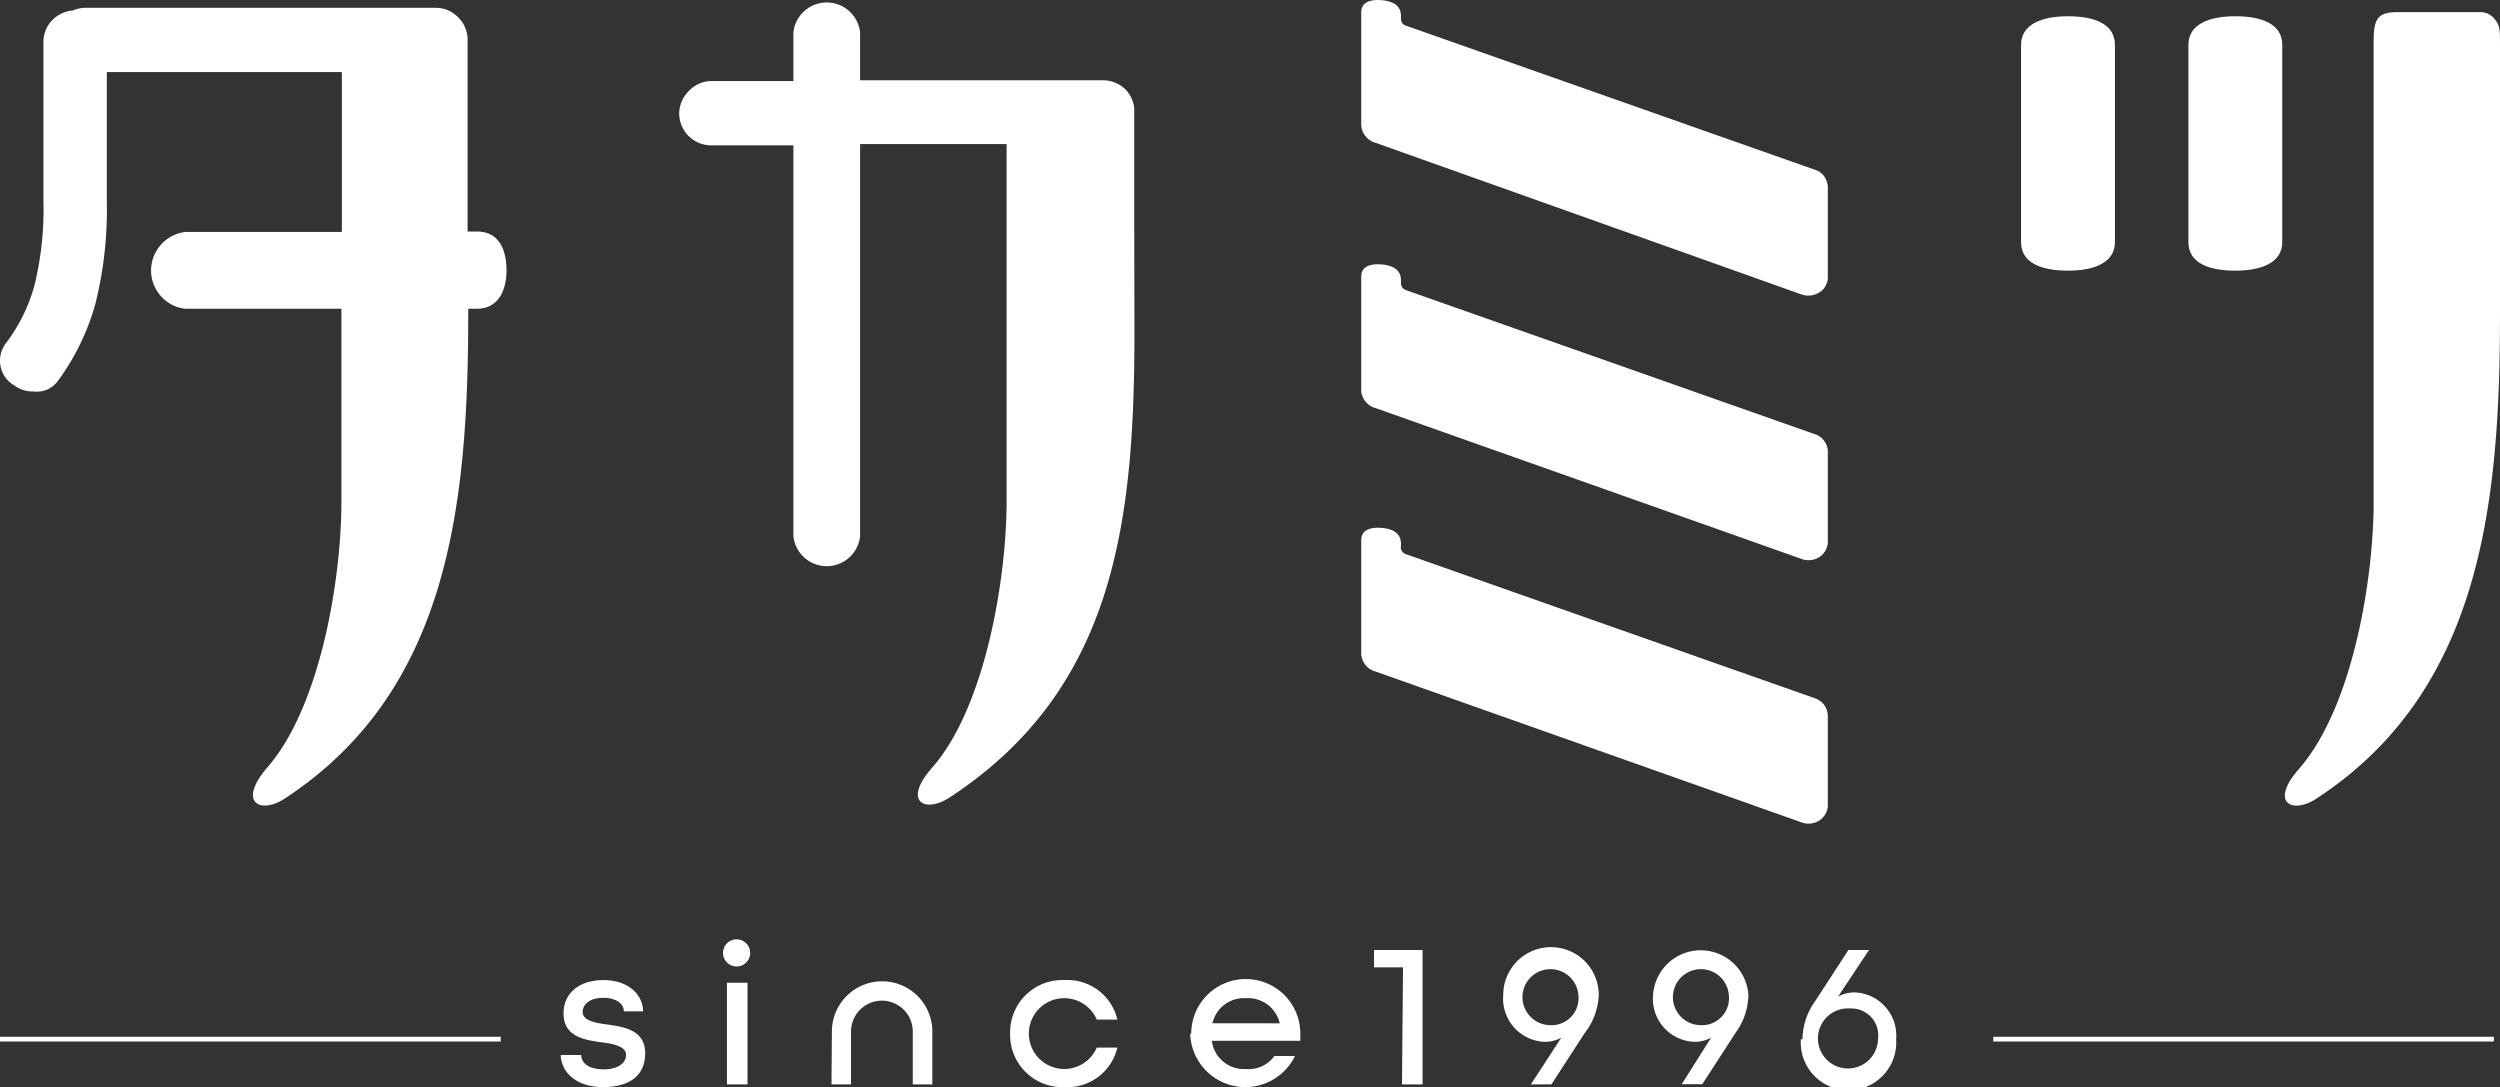
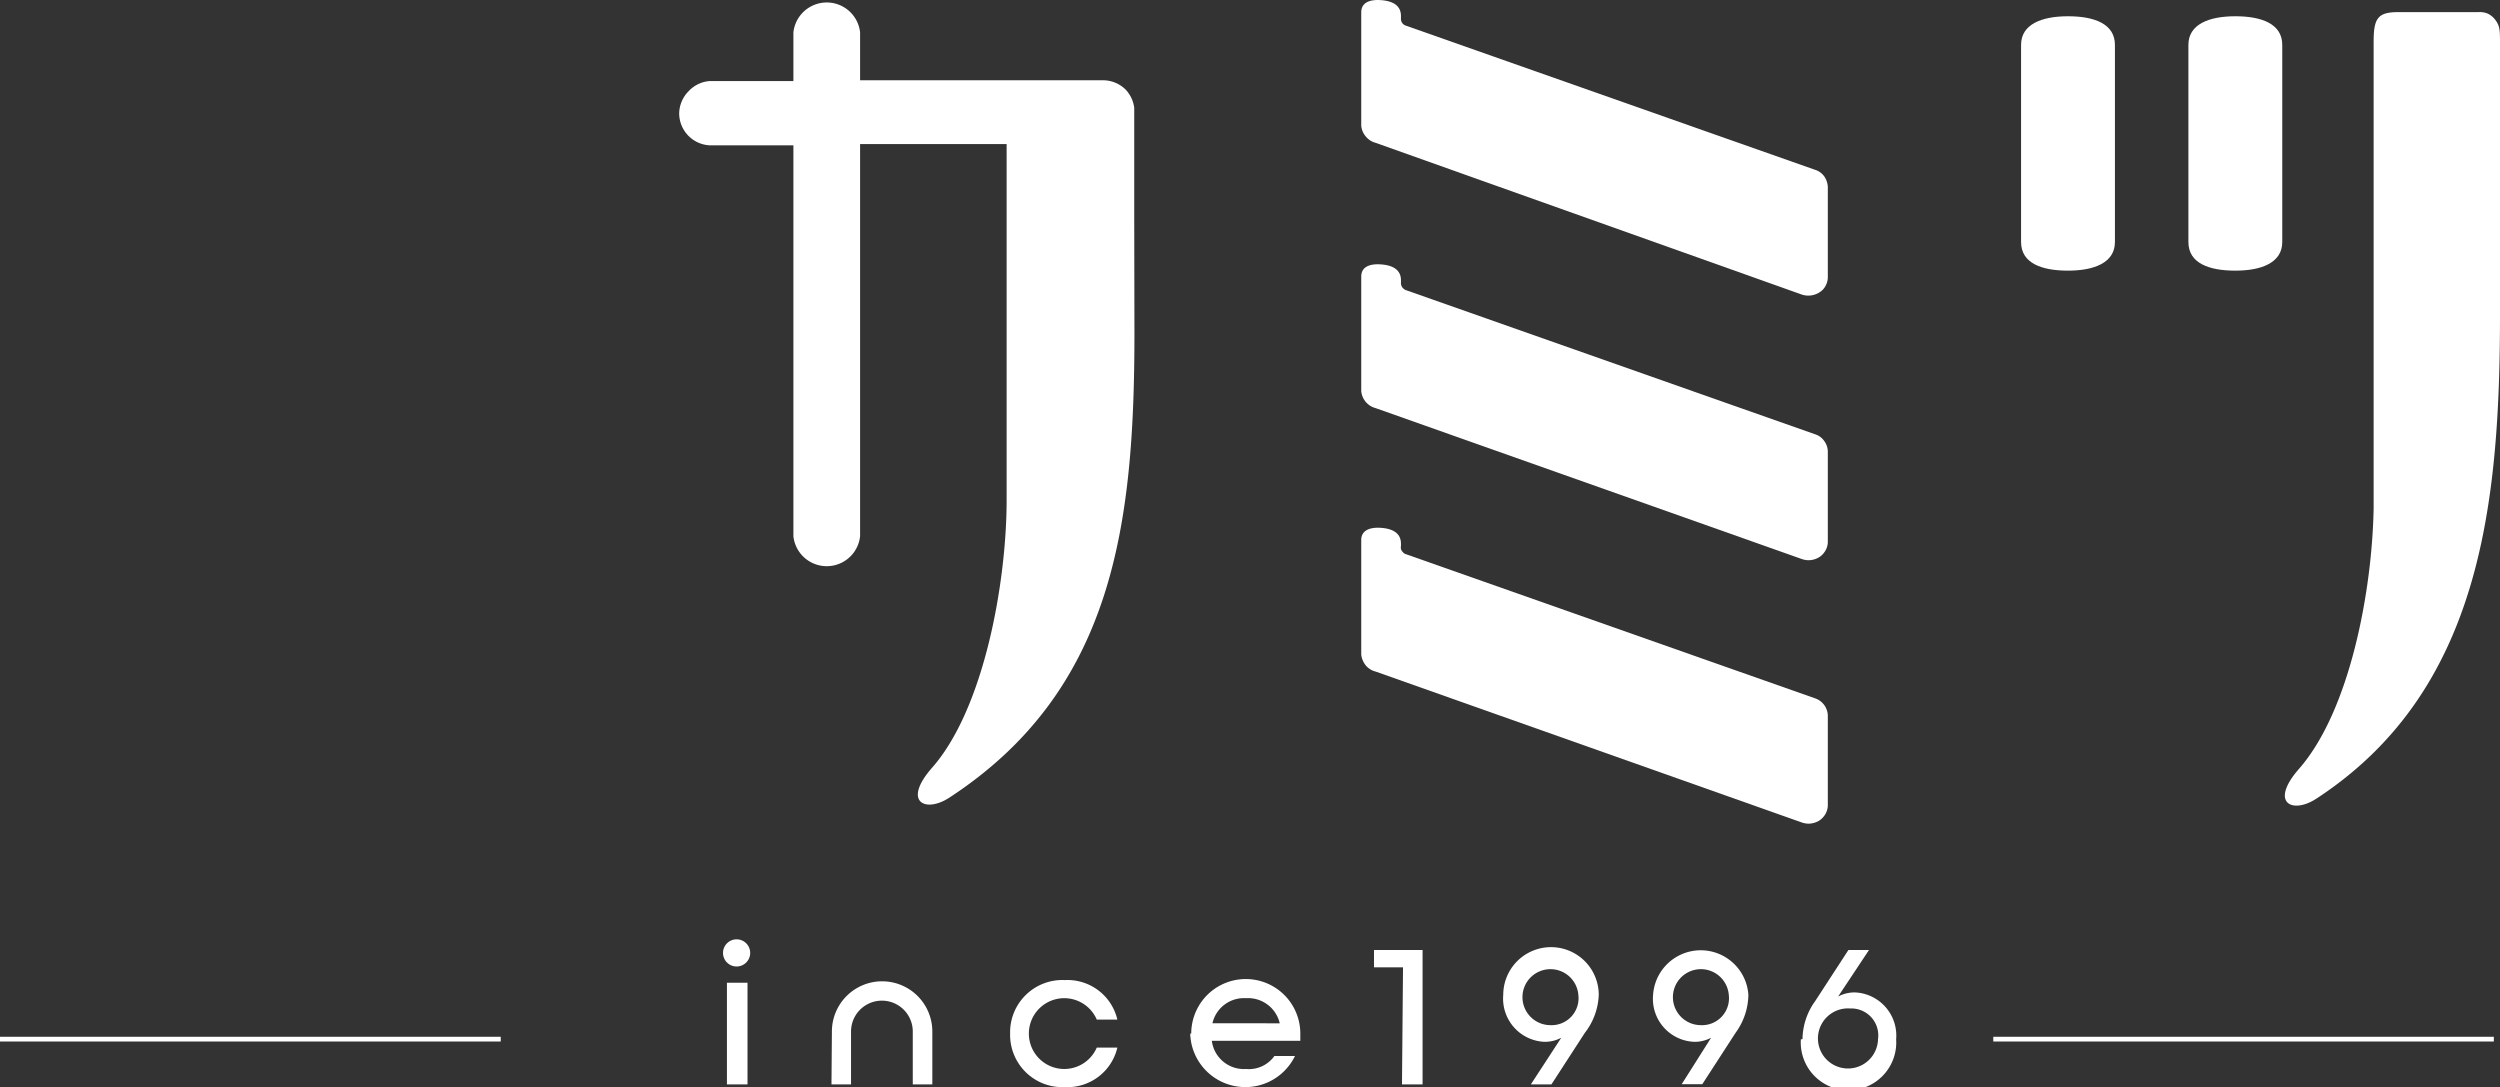
<svg xmlns="http://www.w3.org/2000/svg" width="121.47" height="52.82" viewBox="0 0 121.47 52.82">
  <rect x="0" y="0" width="121.47" height="52.82" fill="#333333" stroke="none" />
  <defs>
    <style>
      .cls-1, .cls-2 {
        fill: #fff;
      }

      .cls-2 {
        stroke: #fff;
        stroke-miterlimit: 10;
        stroke-width: 0.23px;
      }
    </style>
  </defs>
  <g id="レイヤー_2" data-name="レイヤー 2">
    <g id="レイヤー_2-2" data-name="レイヤー 2">
      <g>
        <g>
          <path class="cls-1" d="M68.32,1.25l19.87,7a.87.87,0,0,1,.44.31,1,1,0,0,1,.18.52v4.39a.88.88,0,0,1-.11.42.79.79,0,0,1-.29.31,1,1,0,0,1-.87.11L66.84,6.94a.92.92,0,0,1-.48-.31.93.93,0,0,1-.22-.52V.6c0-.49.43-.64,1-.59s.93.28.93.77v.1a.37.37,0,0,0,.07.25A.35.35,0,0,0,68.32,1.25Z" />
          <path class="cls-1" d="M68.32,14.1l19.87,7a.83.83,0,0,1,.44.32.88.88,0,0,1,.18.51v4.4a.84.84,0,0,1-.11.41.89.89,0,0,1-.29.32,1,1,0,0,1-.54.16,1,1,0,0,1-.33-.06l-20.7-7.33a.94.94,0,0,1-.7-.83V13.44c0-.49.43-.64,1-.59s.93.28.93.77v.11a.36.36,0,0,0,.07.24A.41.41,0,0,0,68.32,14.1Z" />
          <path class="cls-1" d="M68.32,26.93l19.87,7a.91.91,0,0,1,.62.84v4.39a.93.93,0,0,1-.12.4,1,1,0,0,1-.28.3,1,1,0,0,1-.54.16,1,1,0,0,1-.33-.06l-20.7-7.33a.9.9,0,0,1-.48-.3,1,1,0,0,1-.22-.53V26.24c0-.48.43-.64,1-.59s.93.28.93.77v.11a.33.33,0,0,0,0,.14.27.27,0,0,0,.06.12.47.47,0,0,0,.1.1A.33.33,0,0,0,68.32,26.93Z" />
          <path class="cls-1" d="M98.2,11.76V2.18c0-1,1-1.39,2.28-1.39s2.28.37,2.28,1.39v9.58c0,1-1,1.39-2.28,1.39S98.2,12.79,98.2,11.76Z" />
          <path class="cls-1" d="M106.33,11.76V2.18c0-1,1-1.39,2.28-1.39s2.28.37,2.28,1.39v9.58c0,1-1,1.39-2.28,1.39S106.33,12.79,106.33,11.76Z" />
-           <path class="cls-1" d="M13.82,38.81c8-5.22,8.93-14.29,8.93-23.58V15h.43c1,0,1.43-.84,1.43-1.87s-.39-1.88-1.43-1.88h-.46V1.93a1.52,1.52,0,0,0-.12-.59,1.43,1.43,0,0,0-.34-.5A1.5,1.5,0,0,0,21.17.38h-17a1.51,1.51,0,0,0-.63.13,1.57,1.57,0,0,0-1,.47,1.51,1.51,0,0,0-.43,1.08V9.75a15.42,15.42,0,0,1-.45,4.17A8.26,8.26,0,0,1,.27,16.7a1.5,1.5,0,0,0-.24.53,1.42,1.42,0,0,0,0,.58,1.48,1.48,0,0,0,.23.53,1.49,1.49,0,0,0,.44.39,1.48,1.48,0,0,0,.91.29,1.36,1.36,0,0,0,.66-.08,1.37,1.37,0,0,0,.52-.4,11.55,11.55,0,0,0,1.84-3.76,18.87,18.87,0,0,0,.56-5V3.5H16.61v7.77H9a1.9,1.9,0,0,0-1.18.62,1.88,1.88,0,0,0-.48,1.25,1.86,1.86,0,0,0,.48,1.25A1.81,1.81,0,0,0,9,15h7.59v9.31c0,4-1.08,10.12-3.62,13C11.53,39,12.65,39.57,13.82,38.81Z" />
          <path class="cls-1" d="M121.47,2.16c0-.7,0-.9-.24-1.21a1,1,0,0,0-.36-.29,1,1,0,0,0-.46-.07H116.5c-1,0-1.17.34-1.17,1.46V24.7c-.07,4-1.15,9.82-3.62,12.65-1.46,1.66-.34,2.22.83,1.46,8-5.22,8.93-14.29,8.93-23.58V2.16Z" />
          <path class="cls-1" d="M55.11,10.63V5.23a1.6,1.6,0,0,0-.41-.87,1.57,1.57,0,0,0-1.1-.46H41.79V1.57a1.63,1.63,0,0,0-3.24,0V3.94H34.46a1.55,1.55,0,0,0-1,.49A1.57,1.57,0,0,0,33,5.5a1.56,1.56,0,0,0,1.46,1.56h4.09v19a1.63,1.63,0,0,0,3.24,0V7h7.12v17.3c0,3.95-1.08,10.11-3.62,13-1.46,1.66-.34,2.22.83,1.46,8-5.22,9-13.29,9-22.58Z" />
        </g>
        <g>
-           <path class="cls-1" d="M27.24,51.26h1c0,.41.4.7,1.09.7s1.09-.31,1.09-.7-.52-.53-1.14-.61c-.86-.11-1.9-.27-1.9-1.4,0-1,.76-1.63,1.94-1.63s1.91.67,1.93,1.52h-.94c0-.38-.38-.66-1-.66s-1,.3-1,.69.52.52,1.13.6c.86.11,1.91.27,1.91,1.4s-.81,1.65-2.05,1.65S27.28,52.16,27.24,51.26Z" />
-           <path class="cls-1" d="M35.13,46.3a.66.66,0,0,1,1.32,0,.66.66,0,1,1-1.32,0Zm.19,1.45h1v4.94h-1Z" />
+           <path class="cls-1" d="M35.13,46.3a.66.66,0,0,1,1.32,0,.66.66,0,1,1-1.32,0Zm.19,1.45h1v4.94h-1" />
          <path class="cls-1" d="M40.42,50.12a2.44,2.44,0,1,1,4.88,0v2.57h-.95V50.12a1.5,1.5,0,1,0-3,0v2.57h-.95Z" />
          <path class="cls-1" d="M49.08,50.22a2.54,2.54,0,0,1,2.66-2.6,2.49,2.49,0,0,1,2.55,1.92h-1a1.72,1.72,0,1,0,0,1.36h1a2.49,2.49,0,0,1-2.55,1.92A2.54,2.54,0,0,1,49.08,50.22Z" />
          <path class="cls-1" d="M57.88,50.22a2.65,2.65,0,0,1,5.3,0v.35h-4.3a1.57,1.57,0,0,0,1.66,1.37,1.52,1.52,0,0,0,1.38-.63h1a2.68,2.68,0,0,1-5.09-1.09Zm4.3-.5a1.58,1.58,0,0,0-1.64-1.22,1.57,1.57,0,0,0-1.63,1.22Z" />
          <path class="cls-1" d="M68.17,47H66.76v-.84h2.36v6.53h-1Z" />
          <path class="cls-1" d="M75.86,50.42a1.68,1.68,0,0,1-.82.2,2.1,2.1,0,0,1-2-2.28,2.32,2.32,0,0,1,4.64,0A3.2,3.2,0,0,1,77,50.19l-1.62,2.5h-1Zm.83-2.07a1.36,1.36,0,1,0-1.37,1.46A1.31,1.31,0,0,0,76.69,48.35Z" />
          <path class="cls-1" d="M83.14,50.42a1.68,1.68,0,0,1-.82.2,2.09,2.09,0,0,1-2-2.28,2.32,2.32,0,0,1,4.63,0,3.2,3.2,0,0,1-.62,1.84l-1.62,2.5h-1ZM84,48.35a1.36,1.36,0,1,0-1.37,1.46A1.31,1.31,0,0,0,84,48.35Z" />
          <path class="cls-1" d="M87.58,50.49a3.21,3.21,0,0,1,.61-1.84l1.62-2.49h1l-1.5,2.26a1.68,1.68,0,0,1,.82-.2,2.1,2.1,0,0,1,2,2.28,2.32,2.32,0,1,1-4.63,0Zm3.67,0A1.31,1.31,0,0,0,89.9,49a1.46,1.46,0,1,0,1.35,1.44Z" />
        </g>
        <line class="cls-2" x1="121.17" y1="50.49" x2="96.85" y2="50.49" />
        <line class="cls-2" x1="24.33" y1="50.49" y2="50.49" />
      </g>
    </g>
  </g>
</svg>